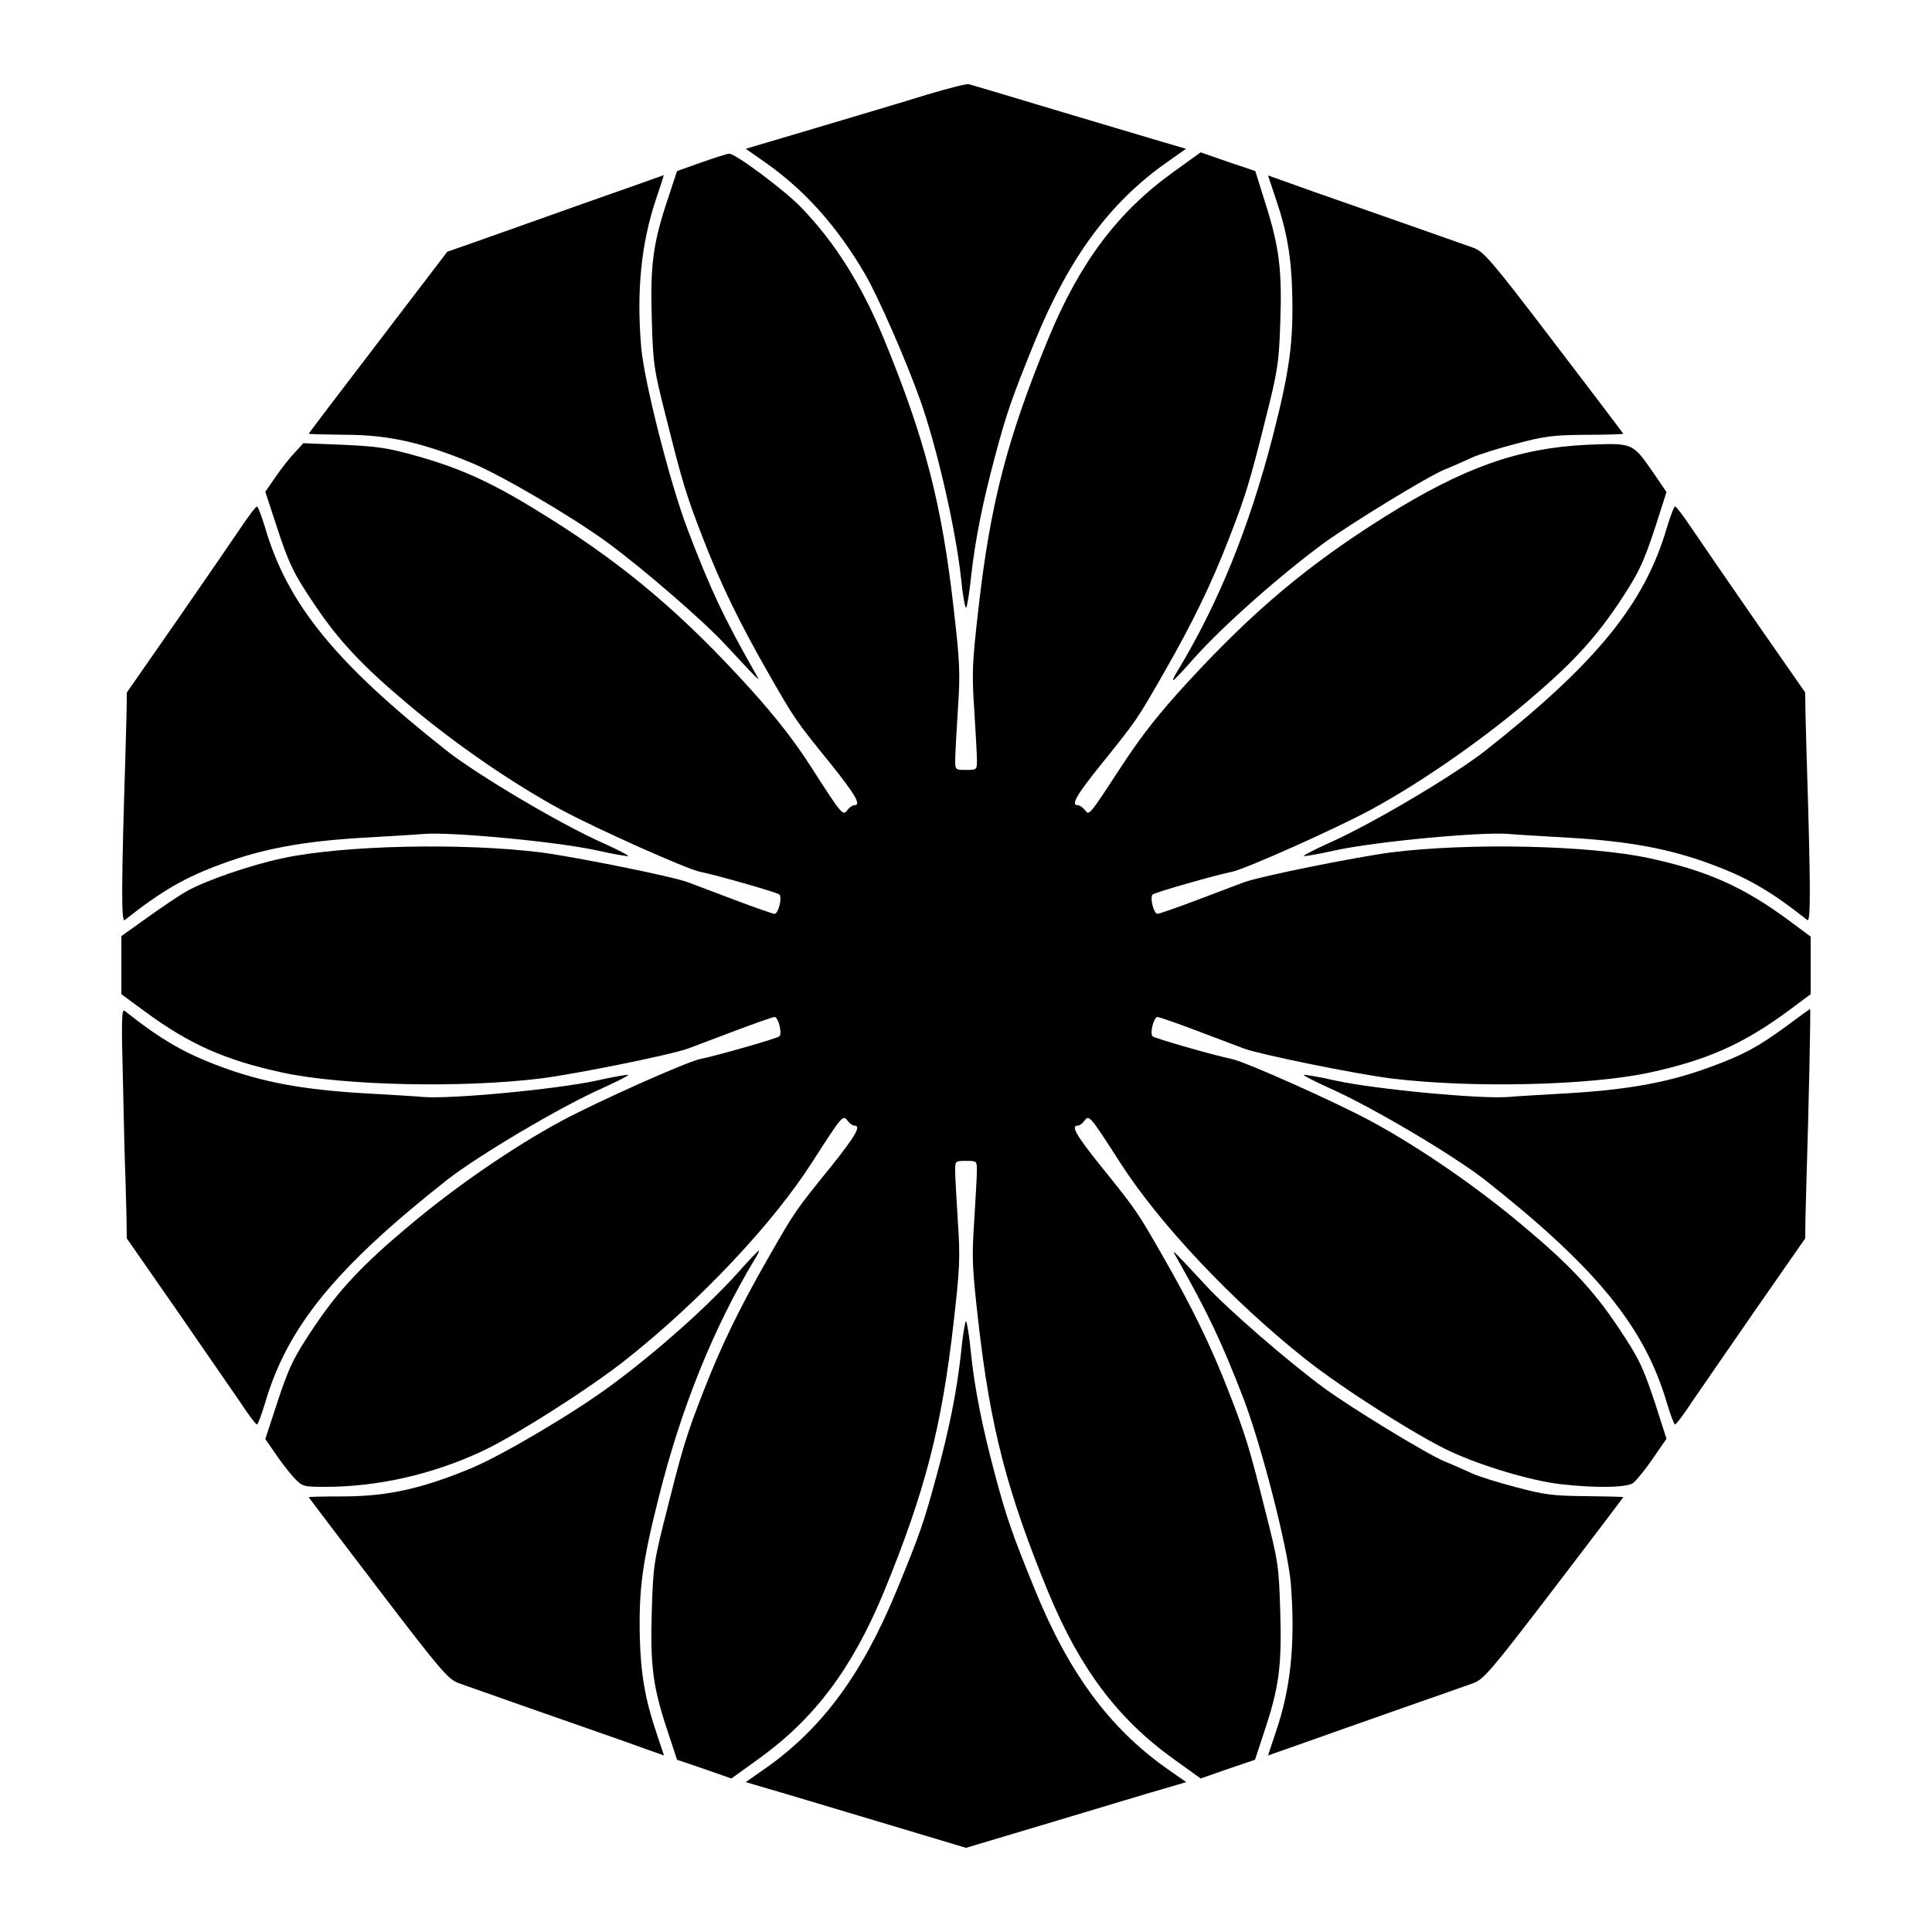
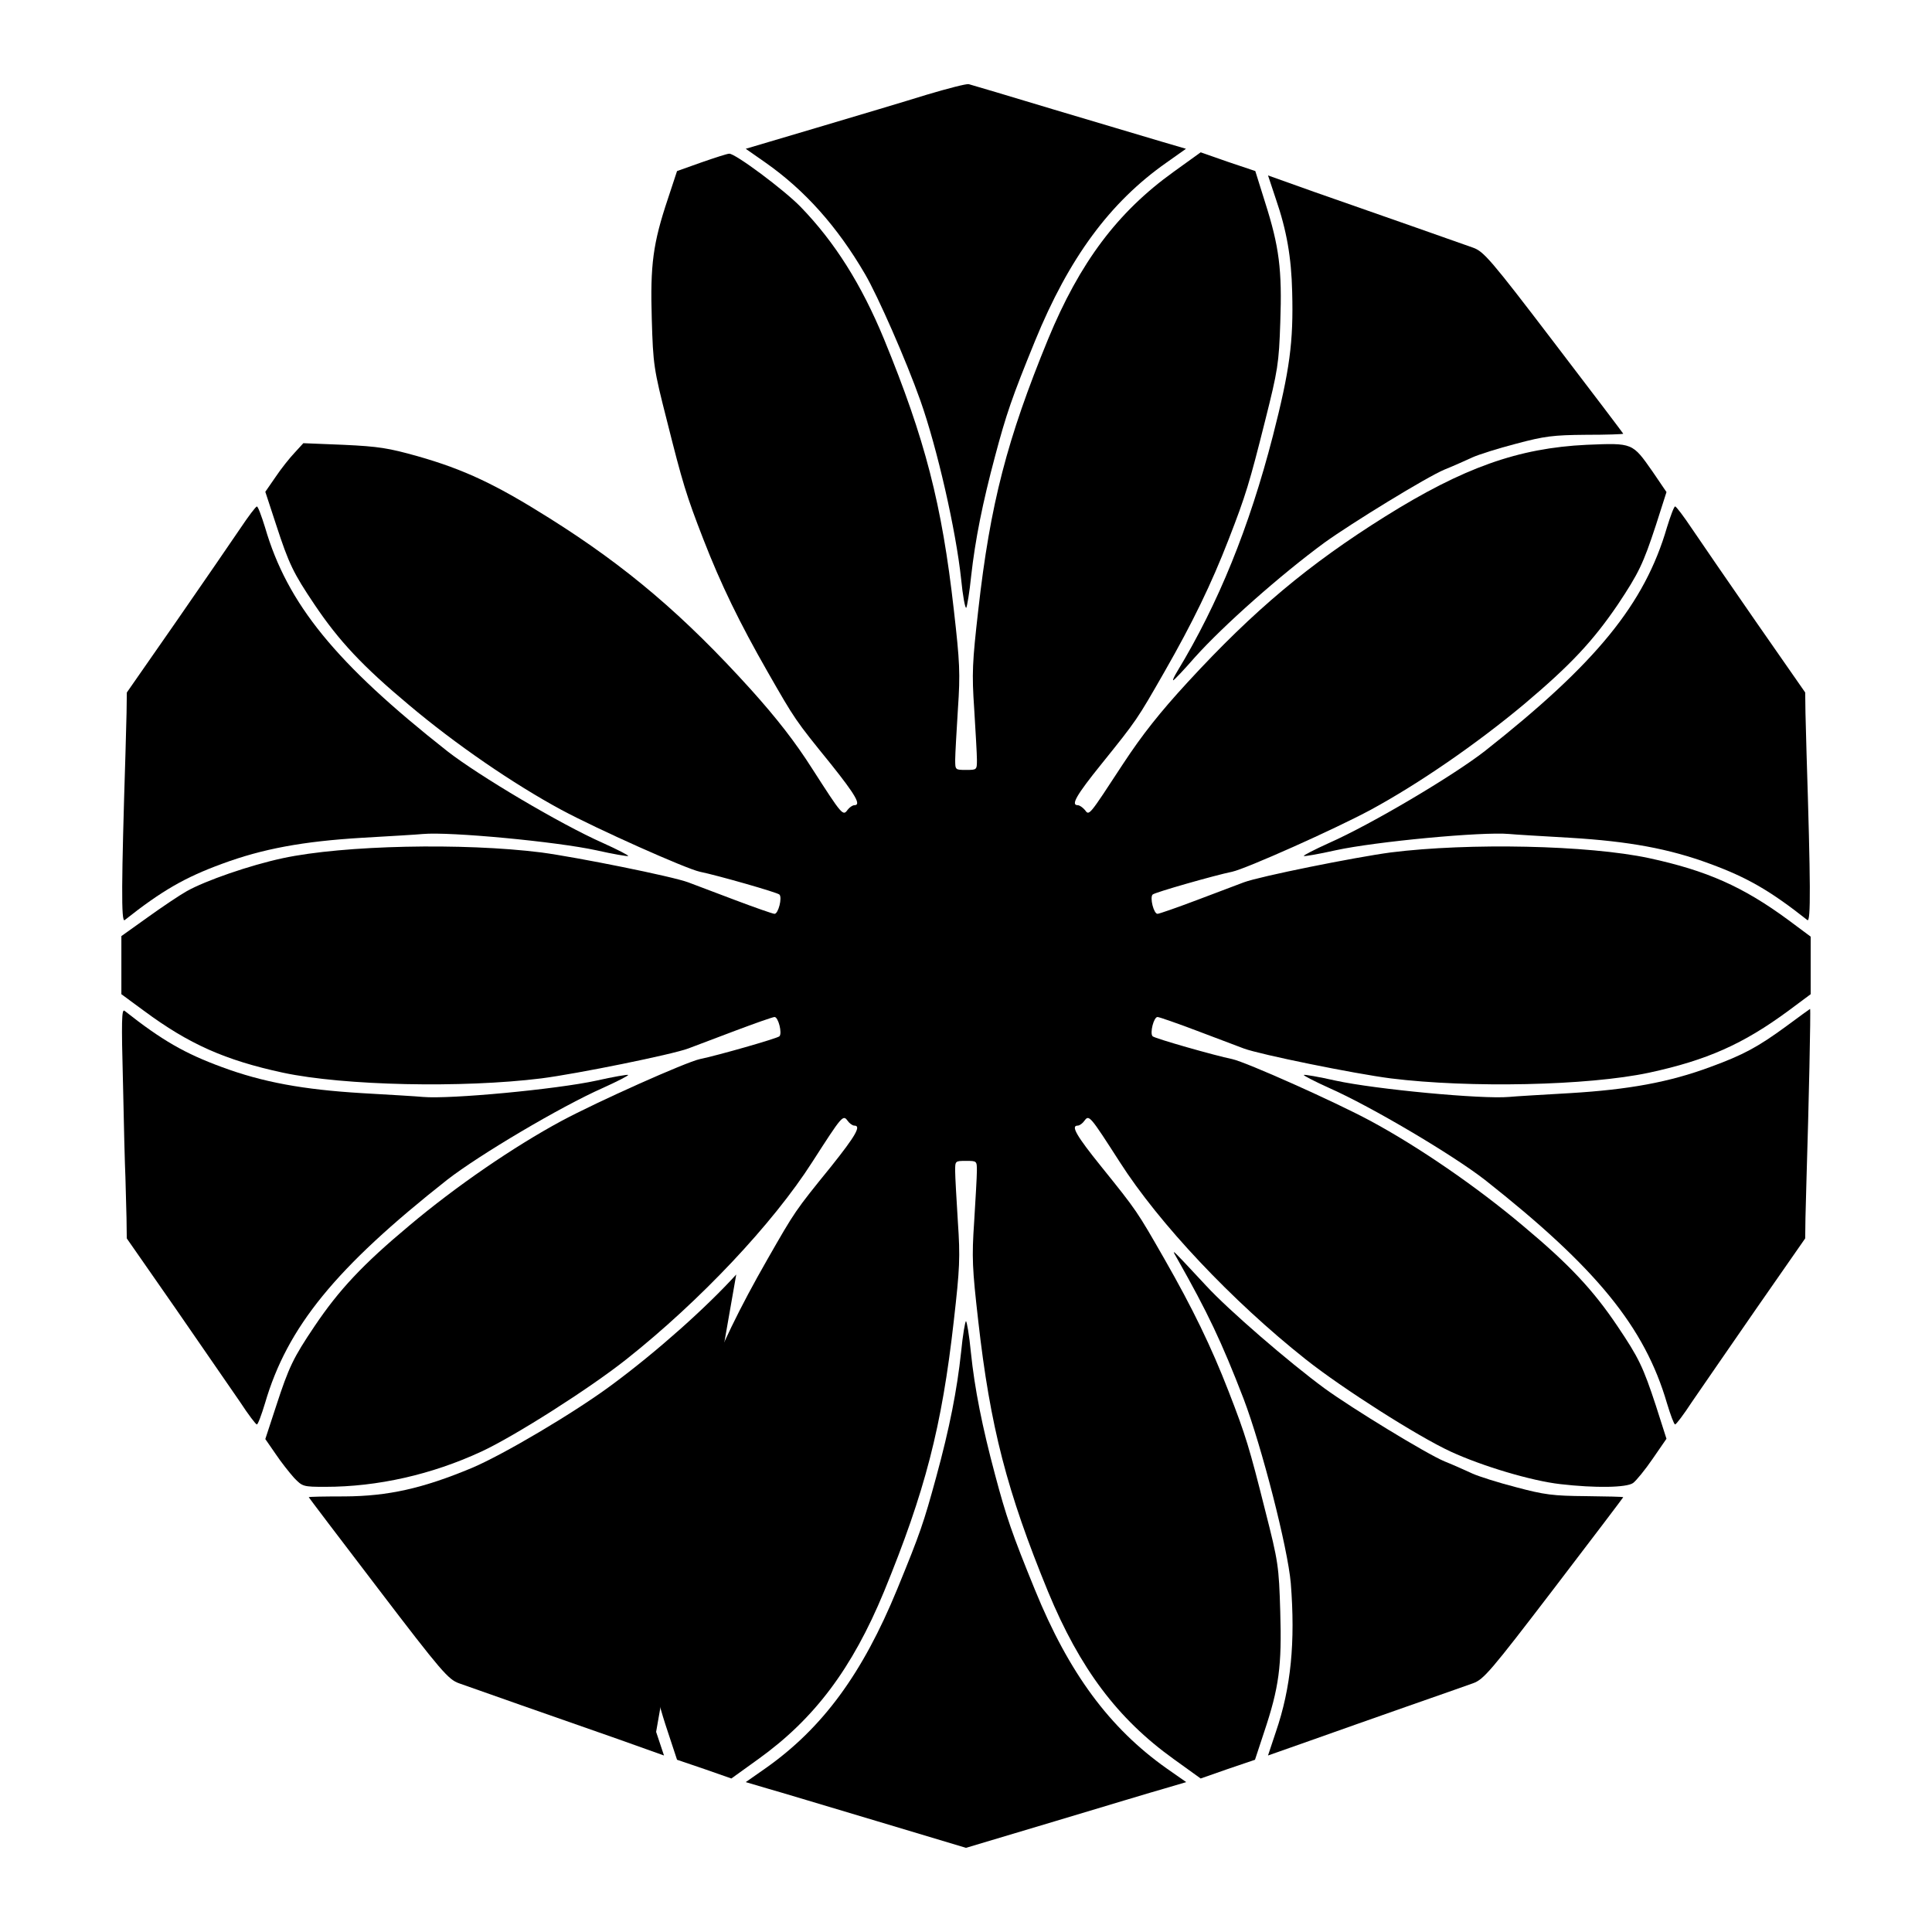
<svg xmlns="http://www.w3.org/2000/svg" fill="#000000" width="800px" height="800px" version="1.1" viewBox="144 144 512 512">
  <g>
    <path d="m389.56 169.11c-5.543 1.727-18.57 5.613-29.004 8.707l-18.93 5.613 5.254 3.672c10.363 7.269 19 16.914 26.344 29.508 3.383 5.758 10.941 22.961 14.684 33.539 4.461 12.594 9.43 34.402 10.797 47.285 0.434 4.461 1.078 7.918 1.367 7.629 0.215-0.359 0.863-4.102 1.297-8.422 1.078-9.645 3.023-19.359 6.332-31.738 2.949-11.082 4.461-15.547 10.578-30.516 8.996-22.023 19.863-36.777 34.836-47.285l5.184-3.672-6.621-1.941c-3.672-1.078-16.41-4.894-28.285-8.422-11.875-3.598-22.094-6.621-22.672-6.766-0.582-0.141-5.617 1.152-11.16 2.809z" />
    <path d="m329.9 187.03-6.477 2.305-2.375 7.199c-4.031 12.02-4.75 17.633-4.32 32.027 0.359 12.09 0.504 13.172 4.031 26.988 4.102 16.336 5.109 19.719 9.645 31.379 4.606 11.875 9.574 22.094 16.984 35.051 7.34 12.812 7.269 12.738 16.84 24.543 6.551 8.203 8.062 10.867 6.191 10.867-0.504 0-1.297 0.574-1.801 1.223-1.223 1.727-1.441 1.441-9.355-10.867-4.535-7.125-9.285-13.242-16.266-21.016-17.707-19.578-32.891-32.531-53.402-45.414-14.18-8.926-22.527-12.883-34.906-16.41-7.699-2.16-10.293-2.59-19.578-3.023l-10.723-0.434-2.305 2.519c-1.297 1.367-3.598 4.246-5.039 6.406l-2.734 3.957 2.879 8.781c3.383 10.363 4.535 12.738 10.148 21.09 6.477 9.645 12.812 16.41 25.047 26.629 12.379 10.438 27.711 20.945 40.375 27.781 9.645 5.184 33.035 15.617 36.707 16.41 4.606 0.938 20.512 5.469 21.09 6.047 0.793 0.793-0.289 5.109-1.297 5.109-0.434 0-5.184-1.656-10.508-3.672-5.324-2.016-10.867-4.102-12.379-4.68-4.246-1.582-29.293-6.621-38.938-7.918-20.656-2.59-52.324-1.941-68.445 1.512-8.781 1.871-20.586 5.973-25.551 8.781-1.801 1.008-6.406 4.102-10.219 6.836l-7.055 5.039v15.398l5.973 4.391c11.949 8.852 21.52 13.098 36.852 16.41 16.195 3.453 47.574 4.102 68.445 1.512 9.574-1.223 34.691-6.332 38.938-7.918 1.512-0.574 7.055-2.664 12.379-4.68s10.078-3.672 10.508-3.672c1.008 0 2.086 4.32 1.297 5.109-0.574 0.574-16.48 5.109-21.09 6.047-3.672 0.793-27.062 11.227-36.707 16.41-12.668 6.836-27.996 17.344-40.375 27.781-12.234 10.219-18.57 16.984-25.047 26.629-5.613 8.348-6.766 10.723-10.148 21.09l-2.879 8.781 2.734 3.957c1.441 2.16 3.672 4.965 4.894 6.332 2.231 2.305 2.375 2.375 8.277 2.375 13.82 0 28.215-3.238 41.383-9.355 8.707-4.031 28.645-16.699 38.434-24.473 19.434-15.402 38.793-35.914 49.23-52.254 7.918-12.309 8.133-12.594 9.355-10.941 0.504 0.719 1.297 1.297 1.801 1.297 1.871 0 0.359 2.664-6.191 10.867-9.574 11.805-9.5 11.73-16.84 24.543-7.414 12.957-12.379 23.176-16.984 35.051-4.535 11.66-5.543 15.043-9.645 31.379-3.527 13.82-3.672 14.898-4.031 26.988-0.434 14.395 0.289 20.008 4.32 32.027l2.375 7.199 7.199 2.445 7.199 2.519 7.199-5.184c14.828-10.652 24.832-23.969 33.25-44.336 10.867-26.484 15.332-43.617 18.496-71.758 1.582-13.891 1.727-16.77 1.078-26.27-0.359-5.902-0.719-11.949-0.719-13.457 0-2.664 0-2.664 2.879-2.664s2.879 0 2.879 2.664c0 1.512-0.359 7.559-0.719 13.457-0.648 9.5-0.504 12.379 1.078 26.27 3.168 28.141 7.629 45.27 18.496 71.758 8.422 20.367 18.426 33.684 33.25 44.336l7.199 5.184 7.199-2.519 7.199-2.445 2.375-7.199c4.031-12.02 4.75-17.633 4.32-32.027-0.359-12.09-0.504-13.172-4.031-26.988-4.102-16.336-5.109-19.719-9.645-31.379-4.606-11.875-9.574-22.094-16.984-35.051-7.34-12.812-7.269-12.738-16.77-24.543-6.621-8.203-8.133-10.867-6.262-10.867 0.504 0 1.297-0.574 1.801-1.297 1.223-1.656 1.441-1.367 9.355 10.941 10.438 16.336 29.797 36.852 49.23 52.254 9.789 7.773 29.727 20.441 38.434 24.473 8.422 3.887 21.449 7.773 29.078 8.637 9.285 1.078 17.562 0.938 19.289-0.289 0.793-0.574 3.168-3.453 5.184-6.406l3.672-5.324-2.809-8.781c-3.383-10.293-4.535-12.668-10.148-21.016-6.477-9.645-12.812-16.41-25.047-26.629-12.379-10.438-27.711-20.945-40.375-27.781-9.645-5.184-33.035-15.617-36.707-16.41-4.606-0.938-20.512-5.469-21.09-6.047-0.793-0.793 0.289-5.109 1.297-5.109 0.434 0 5.184 1.656 10.508 3.672s10.867 4.102 12.379 4.68c4.246 1.582 29.363 6.695 38.938 7.918 20.871 2.59 52.254 1.941 68.445-1.512 15.332-3.312 24.902-7.559 36.922-16.41l5.902-4.391v-15.258l-5.902-4.391c-12.02-8.852-21.594-13.098-36.922-16.41-16.121-3.453-47.789-4.102-68.445-1.512-9.645 1.297-34.691 6.332-38.938 7.918-1.512 0.574-7.055 2.664-12.379 4.68s-10.078 3.672-10.508 3.672c-1.008 0-2.086-4.32-1.297-5.109 0.574-0.574 16.48-5.109 21.09-6.047 3.672-0.793 27.062-11.227 36.707-16.41 12.738-6.91 27.996-17.418 40.664-27.996 12.379-10.438 18.211-16.699 24.832-26.414 5.543-8.348 6.695-10.723 10.078-21.016l2.809-8.781-3.672-5.398c-5.398-7.699-5.184-7.629-17.488-7.125-18.137 0.863-32.676 6.047-53.402 19-20.223 12.668-34.762 24.832-52.254 43.832-7.484 8.133-12.09 13.961-17.203 21.734-9.285 14.18-8.926 13.746-10.148 12.164-0.574-0.648-1.367-1.223-1.871-1.223-1.871 0-0.359-2.664 6.262-10.867 9.5-11.805 9.43-11.73 16.77-24.543 7.414-12.957 12.379-23.176 16.984-35.051 4.535-11.66 5.543-15.043 9.645-31.379 3.383-13.457 3.672-15.188 4.031-26.125 0.504-13.961-0.289-20.082-4.031-31.812l-2.59-8.277-7.269-2.445-7.199-2.519-7.199 5.184c-14.828 10.652-24.832 23.969-33.25 44.336-10.867 26.484-15.332 43.617-18.496 71.758-1.582 13.891-1.727 16.77-1.078 26.27 0.359 5.902 0.719 11.949 0.719 13.387 0 2.734 0 2.734-2.879 2.734s-2.879 0-2.879-2.734c0-1.441 0.359-7.484 0.719-13.387 0.648-9.5 0.504-12.379-1.078-26.27-3.168-28.141-7.629-45.27-18.496-71.758-5.973-14.465-13.027-25.695-22.094-35.051-4.32-4.461-17.344-14.18-18.93-14.105-0.523-0.004-3.836 1.078-7.359 2.301z" />
-     <path d="m298.52 197.97c-11.66 4.176-24.543 8.707-28.574 10.148l-7.41 2.59-18.352 24.039c-10.078 13.172-18.352 24.039-18.352 24.184 0 0.145 4.32 0.215 9.574 0.289 11.516 0 20.656 2.086 33.828 7.559 7.988 3.383 26.199 14.035 35.77 21.016 9.5 6.981 25.406 20.727 31.309 27.133 1.656 1.801 4.391 4.68 6.047 6.477 3.023 3.168 3.094 3.168 1.656 0.719-8.277-14.539-11.875-22.238-17.777-37.785-4.68-12.234-11.516-39.227-12.309-48.223-1.297-15.113 0-27.711 3.957-39.441 1.152-3.453 2.086-6.262 2.016-6.262-0.078 0.07-9.723 3.453-21.383 7.559z" />
    <path d="m482.12 196.75c2.879 8.348 4.102 15.473 4.32 24.613 0.359 13.316-0.648 20.727-5.109 38.145-6.262 24.254-14.465 44.48-25.336 62.402-0.793 1.297-1.297 2.375-1.078 2.375 0.215 0 2.809-2.734 5.758-6.117 7.629-8.492 22.672-21.809 34.332-30.371 7.199-5.184 27.133-17.418 31.812-19.359 2.519-1.008 5.828-2.519 7.414-3.238 1.582-0.719 6.766-2.375 11.516-3.598 7.559-2.016 9.859-2.305 18.496-2.375 5.469 0 9.934-0.145 9.934-0.289 0-0.07-8.277-11.012-18.352-24.184-16.84-22.094-18.641-24.109-21.449-25.117-1.656-0.574-8.996-3.168-16.336-5.758-7.34-2.59-18.855-6.621-25.695-8.996l-12.309-4.391z" />
    <path d="m207.62 284.12c-2.231 3.312-9.859 14.395-16.984 24.688l-13.027 18.715-0.07 5.398c-0.07 2.949-0.215 7.844-0.289 10.797-1.078 34.332-1.152 44.84-0.215 44.121 9.93-7.852 15.973-11.305 25.762-14.902 10.867-4.031 21.594-5.973 37.066-6.91 7.559-0.434 14.828-0.863 16.195-1.008 7.199-0.648 35.41 2.016 45.992 4.32 4.461 1.008 8.277 1.656 8.422 1.512 0.215-0.145-2.879-1.727-6.695-3.453-11.227-4.965-32.82-17.777-41.242-24.328-29.582-23.32-42.391-39.008-48.293-59.305-0.938-3.023-1.871-5.543-2.16-5.543-0.289-0.004-2.305 2.66-4.461 5.898z" />
    <path d="m585.76 283.76c-5.902 20.297-18.715 35.988-48.293 59.305-8.422 6.551-30.012 19.359-41.242 24.328-3.816 1.727-6.91 3.312-6.695 3.453 0.145 0.145 3.957-0.504 8.422-1.512 10.578-2.305 38.793-4.965 45.992-4.32 1.367 0.145 8.707 0.574 16.195 1.008 15.473 0.938 26.199 2.879 37.066 6.91 9.789 3.598 15.836 7.055 25.766 14.898 0.938 0.719 0.863-9.789-0.215-44.121-0.07-2.949-0.215-7.844-0.289-10.797l-0.07-5.398-13.027-18.715c-7.125-10.293-14.754-21.375-16.984-24.688-2.16-3.238-4.176-5.902-4.461-5.902-0.293 0.008-1.23 2.527-2.164 5.551z" />
    <path d="m176.59 430.88c0.215 10.867 0.504 22.168 0.648 25.117 0.07 2.949 0.215 7.844 0.289 10.797l0.07 5.398 13.027 18.715c7.125 10.293 14.754 21.375 16.984 24.613 2.16 3.312 4.176 5.973 4.461 5.973 0.289 0 1.223-2.519 2.16-5.613 5.902-20.223 18.715-35.914 48.293-59.234 8.422-6.551 30.012-19.359 41.242-24.328 3.816-1.727 6.91-3.312 6.695-3.453-0.145-0.145-3.957 0.504-8.422 1.512-10.578 2.305-38.793 4.965-45.992 4.32-1.367-0.145-8.637-0.574-16.195-1.008-15.473-0.938-26.199-2.879-37.066-6.91-9.789-3.598-15.836-7.055-25.766-14.898-0.789-0.648-0.859 2.734-0.43 19z" />
    <path d="m617.36 415.98c-7.484 5.469-11.301 7.559-20.152 10.797-10.867 4.031-21.594 5.973-37.066 6.91-7.484 0.434-14.828 0.863-16.195 1.008-7.199 0.648-35.41-2.016-45.992-4.32-4.461-1.008-8.277-1.656-8.422-1.512-0.215 0.145 2.879 1.727 6.695 3.453 11.227 4.965 32.82 17.777 41.242 24.328 29.582 23.32 42.391 39.008 48.293 59.234 0.938 3.094 1.871 5.613 2.16 5.613 0.289 0 2.305-2.664 4.461-5.973 2.231-3.238 9.859-14.324 16.984-24.613l13.027-18.715 0.07-5.398c0.07-2.949 0.215-7.844 0.289-10.797 0.574-18.352 1.152-44.625 0.938-44.625-0.141 0.074-2.949 2.09-6.332 4.609z" />
-     <path d="m339.11 481.76c-7.918 8.707-20.945 20.367-33.035 29.293-9.789 7.269-28.645 18.426-36.992 21.953-13.098 5.469-22.238 7.484-33.684 7.559-5.254 0-9.574 0.07-9.574 0.215 0 0.07 8.277 11.012 18.352 24.184 16.84 22.094 18.641 24.109 21.449 25.117 1.656 0.574 8.996 3.168 16.336 5.758 7.34 2.59 18.855 6.621 25.695 8.996l12.309 4.391-2.086-6.262c-2.879-8.492-4.102-15.547-4.32-24.973-0.289-12.812 0.648-19.793 4.894-36.707 5.973-24.039 14.609-45.344 25.551-63.551 0.793-1.223 1.297-2.305 1.078-2.305-0.145 0-2.879 2.809-5.973 6.332z" />
+     <path d="m339.11 481.76c-7.918 8.707-20.945 20.367-33.035 29.293-9.789 7.269-28.645 18.426-36.992 21.953-13.098 5.469-22.238 7.484-33.684 7.559-5.254 0-9.574 0.07-9.574 0.215 0 0.07 8.277 11.012 18.352 24.184 16.84 22.094 18.641 24.109 21.449 25.117 1.656 0.574 8.996 3.168 16.336 5.758 7.34 2.59 18.855 6.621 25.695 8.996l12.309 4.391-2.086-6.262z" />
    <path d="m455.99 477.59c8.062 14.25 11.73 21.953 17.562 37.066 4.82 12.668 11.73 39.586 12.523 48.941 1.223 15.547 0.07 27.637-3.957 39.367l-2.086 6.262 11.227-3.957c6.191-2.231 17.777-6.262 25.695-9.07 7.918-2.734 15.762-5.543 17.418-6.117 2.809-1.008 4.606-3.094 21.449-25.117 10.078-13.172 18.352-24.109 18.352-24.184 0-0.145-4.461-0.215-9.934-0.289-8.637-0.07-10.941-0.359-18.496-2.375-4.75-1.223-9.934-2.879-11.516-3.598s-4.894-2.231-7.414-3.238c-4.68-1.941-24.613-14.105-31.812-19.359-9.5-6.981-25.406-20.727-31.309-27.133-1.656-1.801-4.391-4.68-6.047-6.477-3.023-3.172-3.094-3.172-1.656-0.723z" />
    <path d="m398.7 502.34c-1.078 10.004-3.023 20.008-6.621 33.18-3.312 12.09-4.176 14.684-10.293 29.582-9.211 22.457-19.793 36.852-34.906 47.504l-5.254 3.672 5.613 1.656c3.094 0.863 16.195 4.82 29.223 8.707l23.535 7.055 23.605-7.055c12.957-3.887 26.055-7.844 29.148-8.707l5.613-1.656-5.254-3.672c-15.043-10.652-25.84-25.191-34.836-47.285-6.117-14.969-7.629-19.434-10.578-30.516-3.383-12.668-5.398-22.672-6.406-32.461-0.434-4.535-1.078-8.203-1.297-8.203-0.215-0.004-0.859 3.664-1.293 8.199z" />
  </g>
</svg>